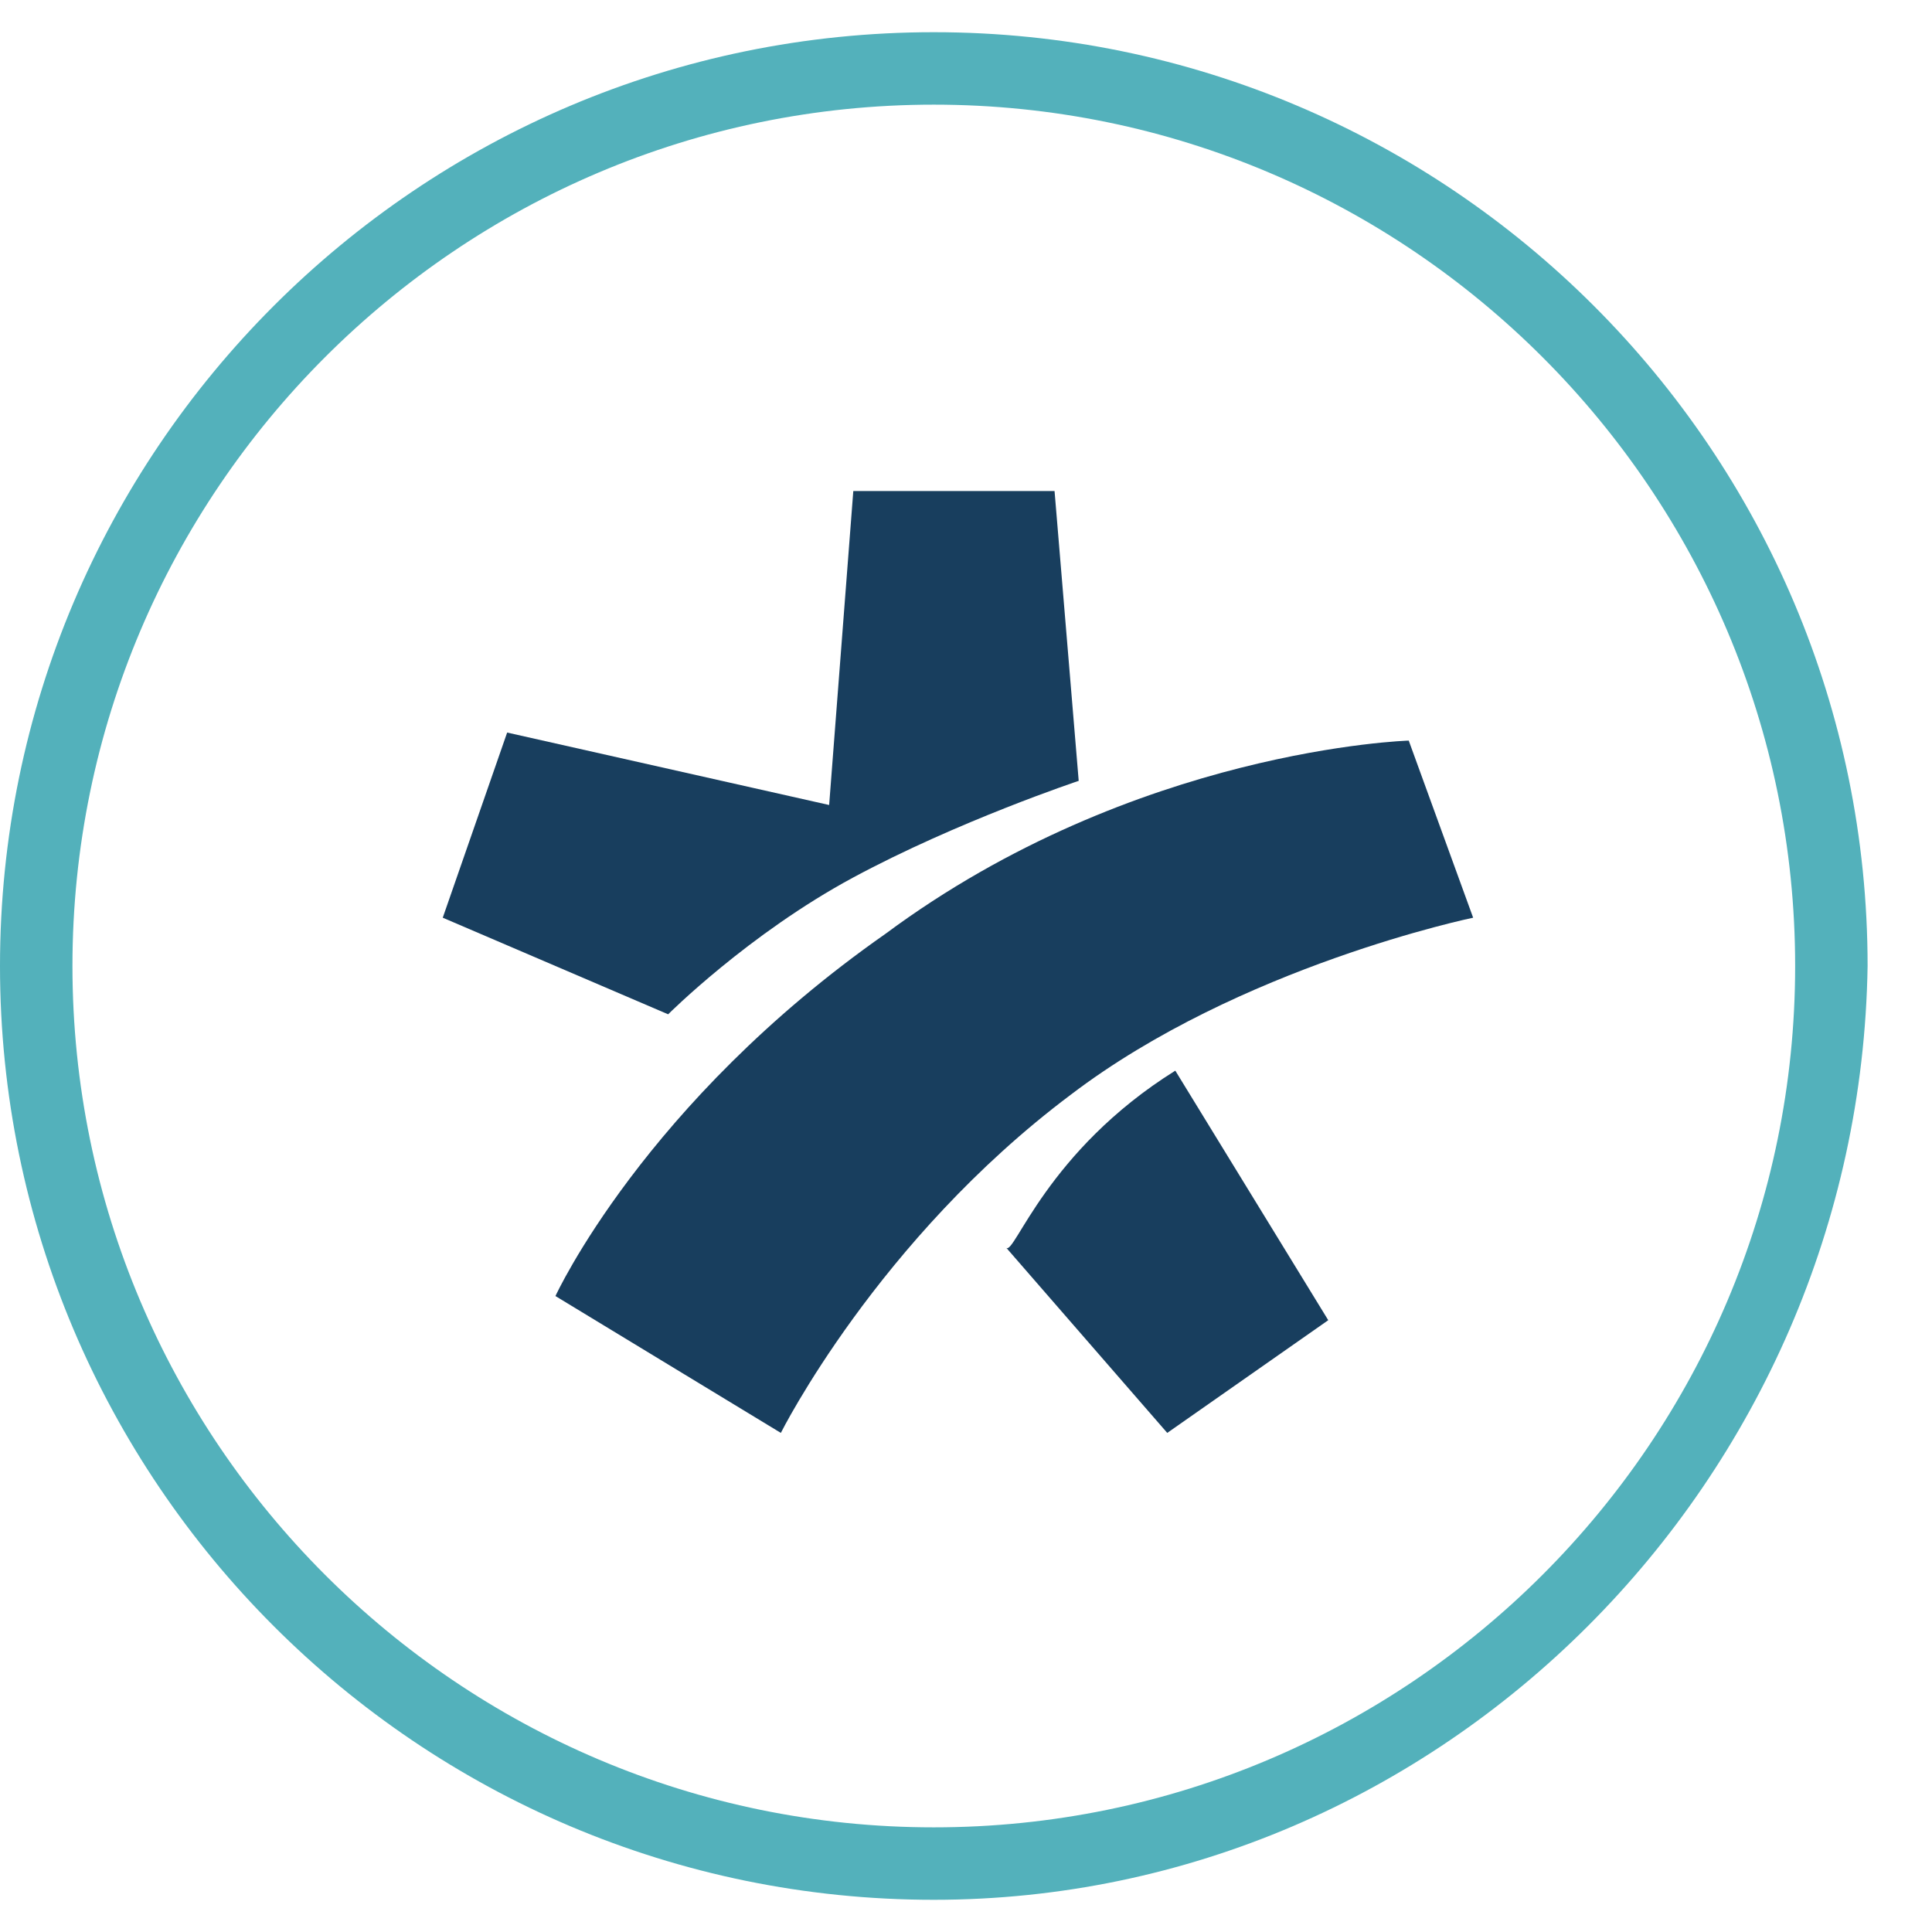
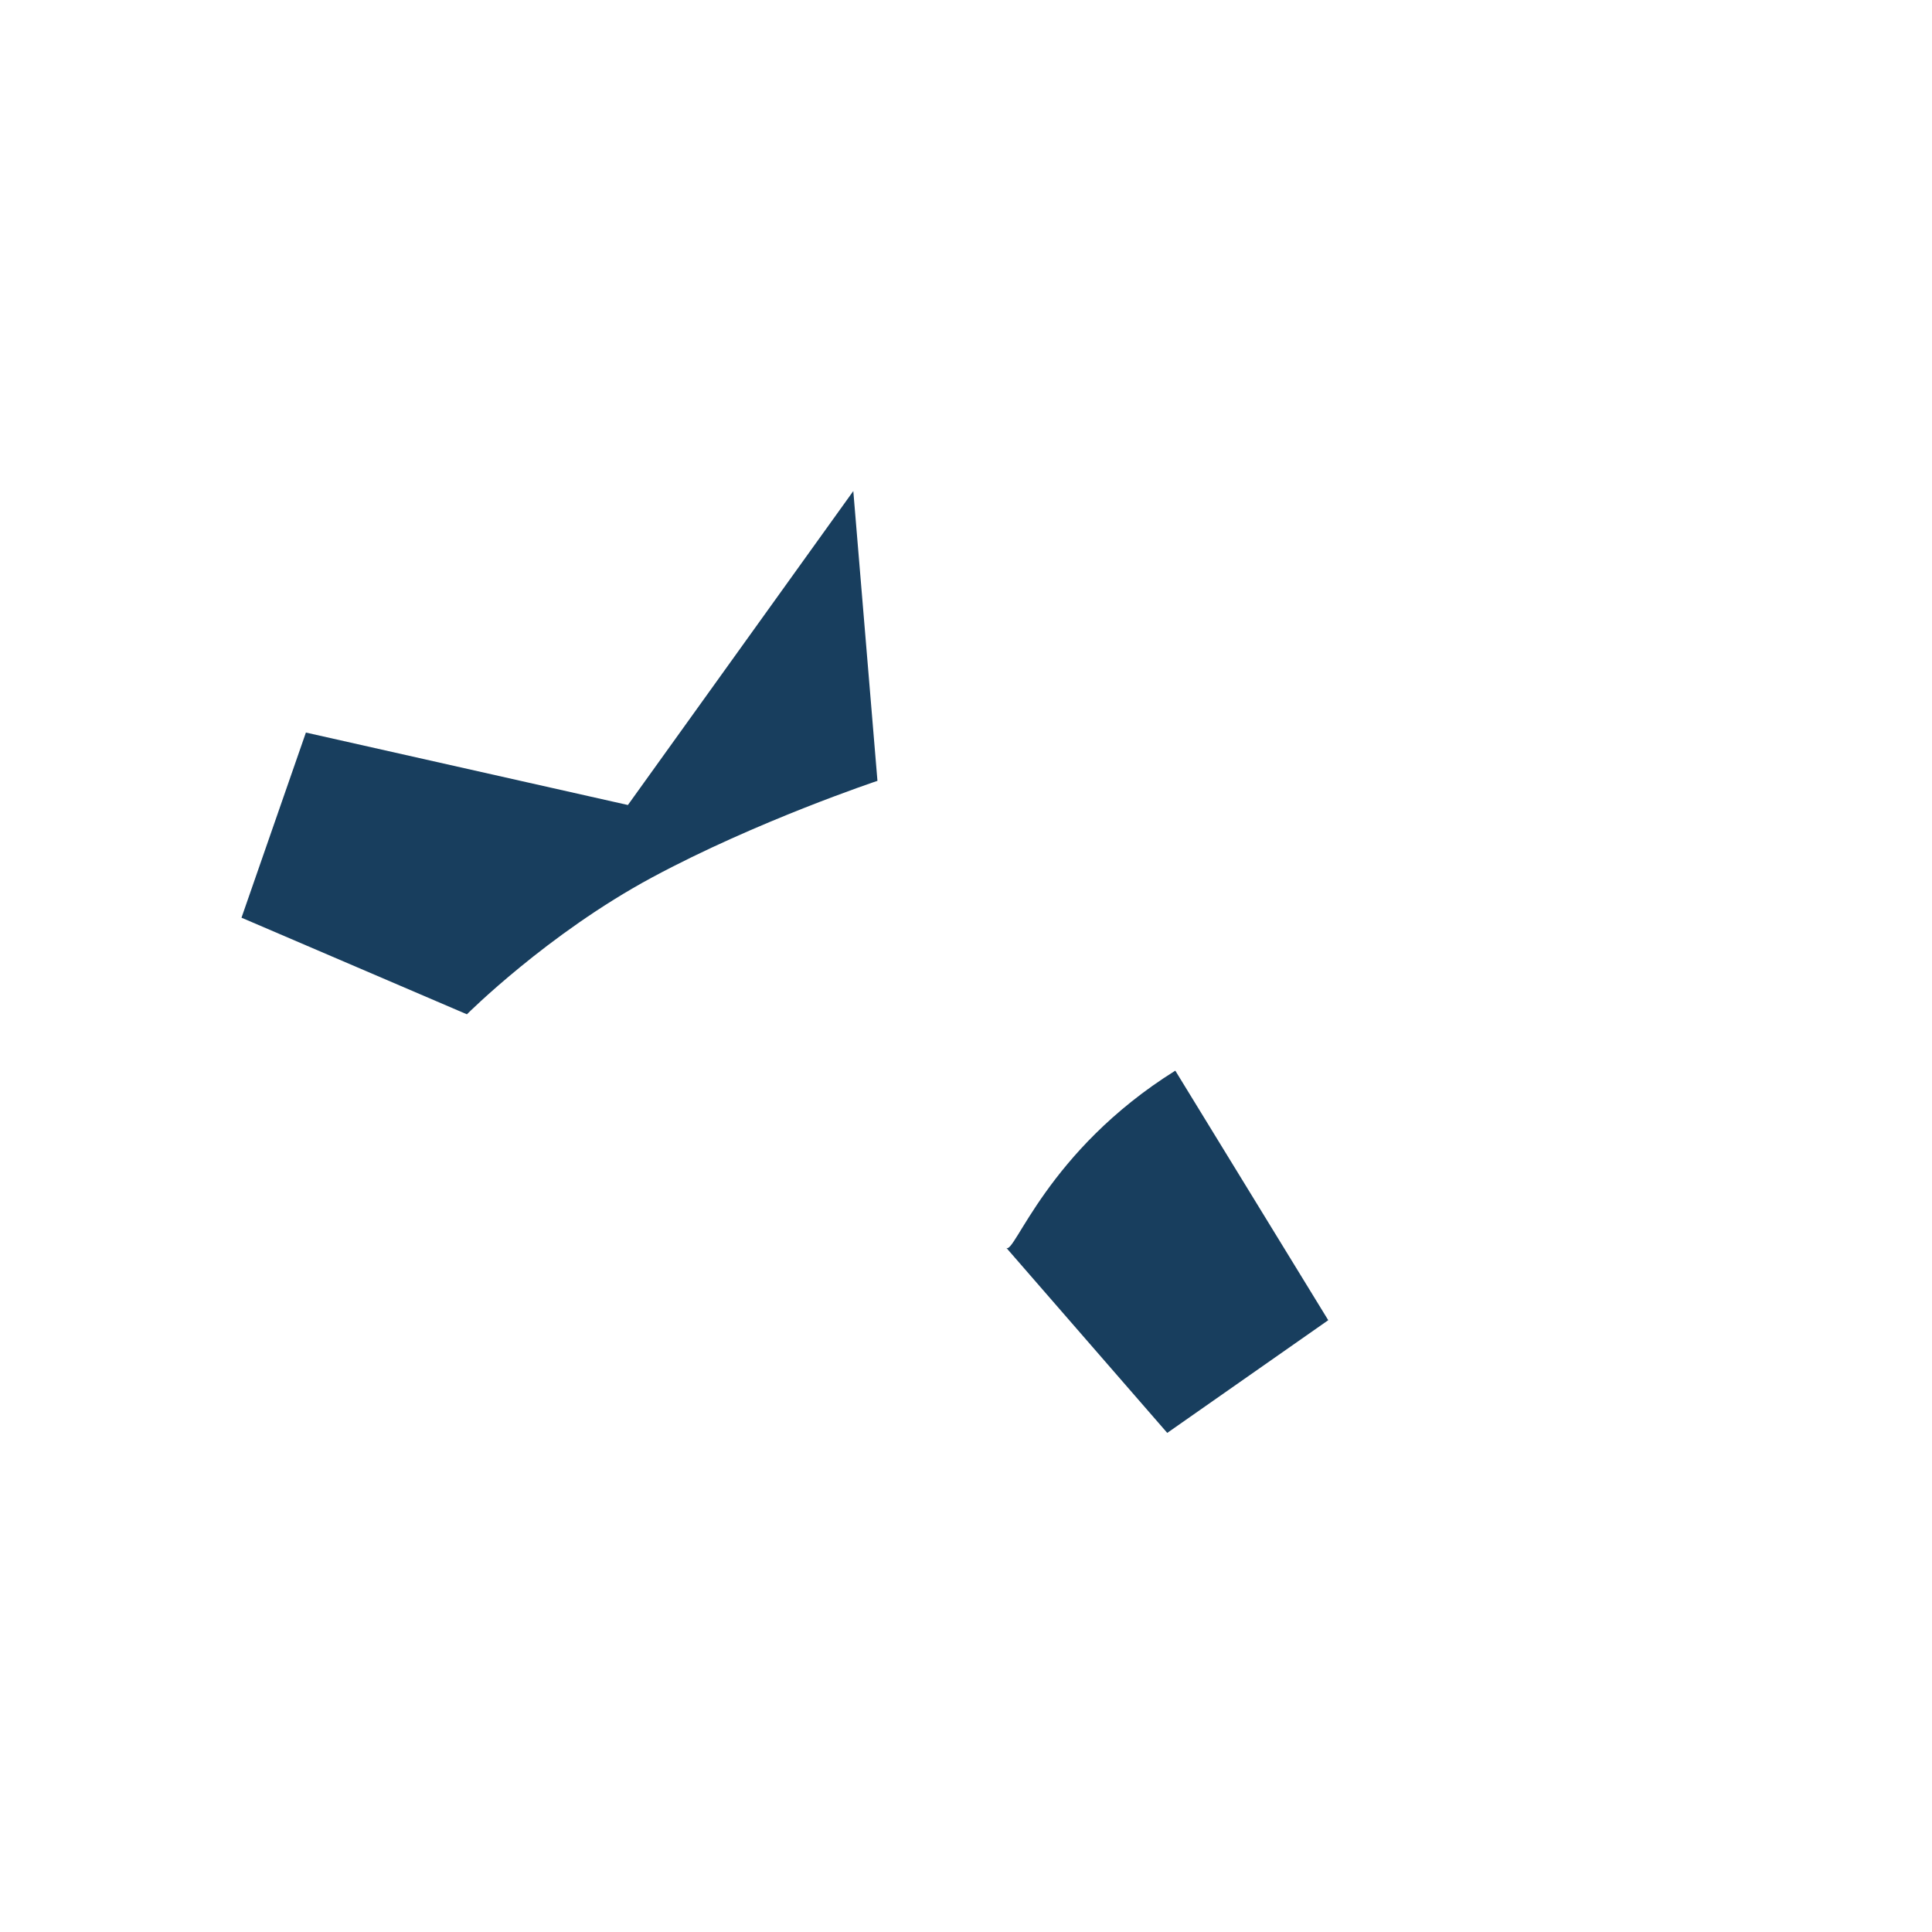
<svg xmlns="http://www.w3.org/2000/svg" version="1.1" id="Layer_1" x="0px" y="0px" viewBox="0 0 24 24" style="enable-background:new 0 0 24 24;" xml:space="preserve">
  <style type="text/css">
	.st0{fill:#53B1BB;}
	.st1{fill:#183E5E;}
</style>
-   <path class="st0" d="M11.6,23.6C5.2,23.6,0,18.4,0,12C0,5.6,5.2,0.4,11.6,0.4c6.4,0,11.6,5.2,11.6,11.6  C23.1,18.4,17.9,23.6,11.6,23.6z M11.6,1.3C5.7,1.3,0.9,6.1,0.9,12c0,5.9,4.8,10.7,10.7,10.7c5.9,0,10.7-4.8,10.7-10.7  C22.3,6.1,17.5,1.3,11.6,1.3z" />
  <g>
-     <path class="st1" d="M10.6,6.1h2.5l0.3,3.6c0,0-1.5,0.5-2.8,1.2c-1.3,0.7-2.3,1.7-2.3,1.7l-2.8-1.2l0.8-2.3l4,0.9L10.6,6.1z" />
-     <path class="st1" d="M6.9,16.1c0,0,1.1-2.4,4.1-4.5c3.1-2.3,6.5-2.4,6.5-2.4l0.8,2.2c0,0-2.9,0.6-5,2.2c-2.4,1.8-3.6,4.2-3.6,4.2   L6.9,16.1z" />
+     <path class="st1" d="M10.6,6.1l0.3,3.6c0,0-1.5,0.5-2.8,1.2c-1.3,0.7-2.3,1.7-2.3,1.7l-2.8-1.2l0.8-2.3l4,0.9L10.6,6.1z" />
    <path class="st1" d="M14.6,13.3l1.9,3.1l-2,1.4l-2-2.3C12.6,15.6,13,14.3,14.6,13.3z" />
  </g>
</svg>